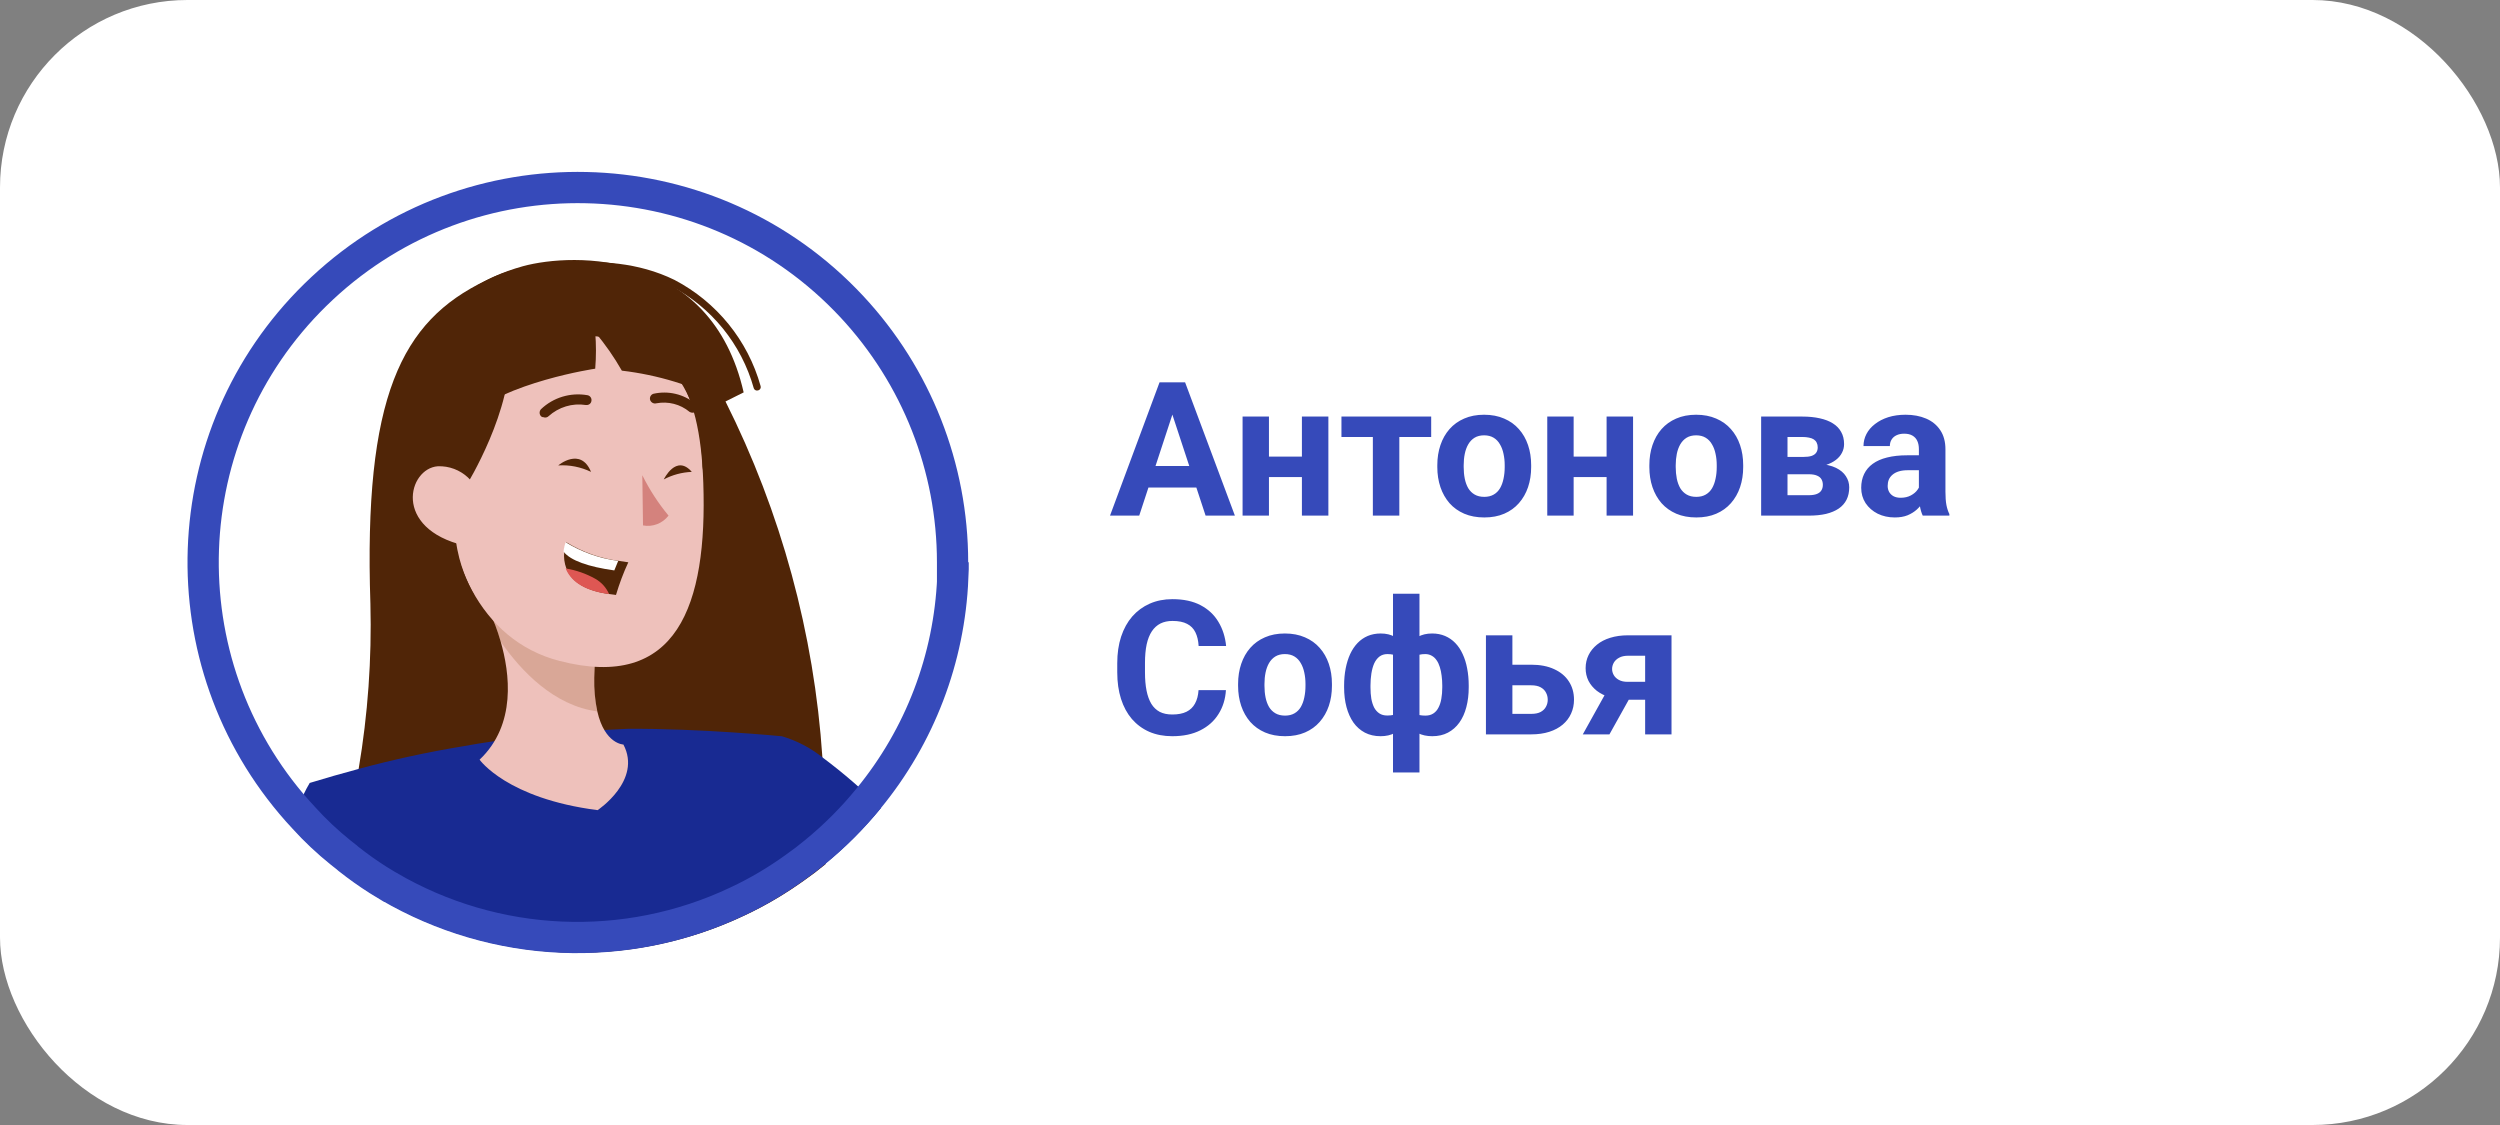
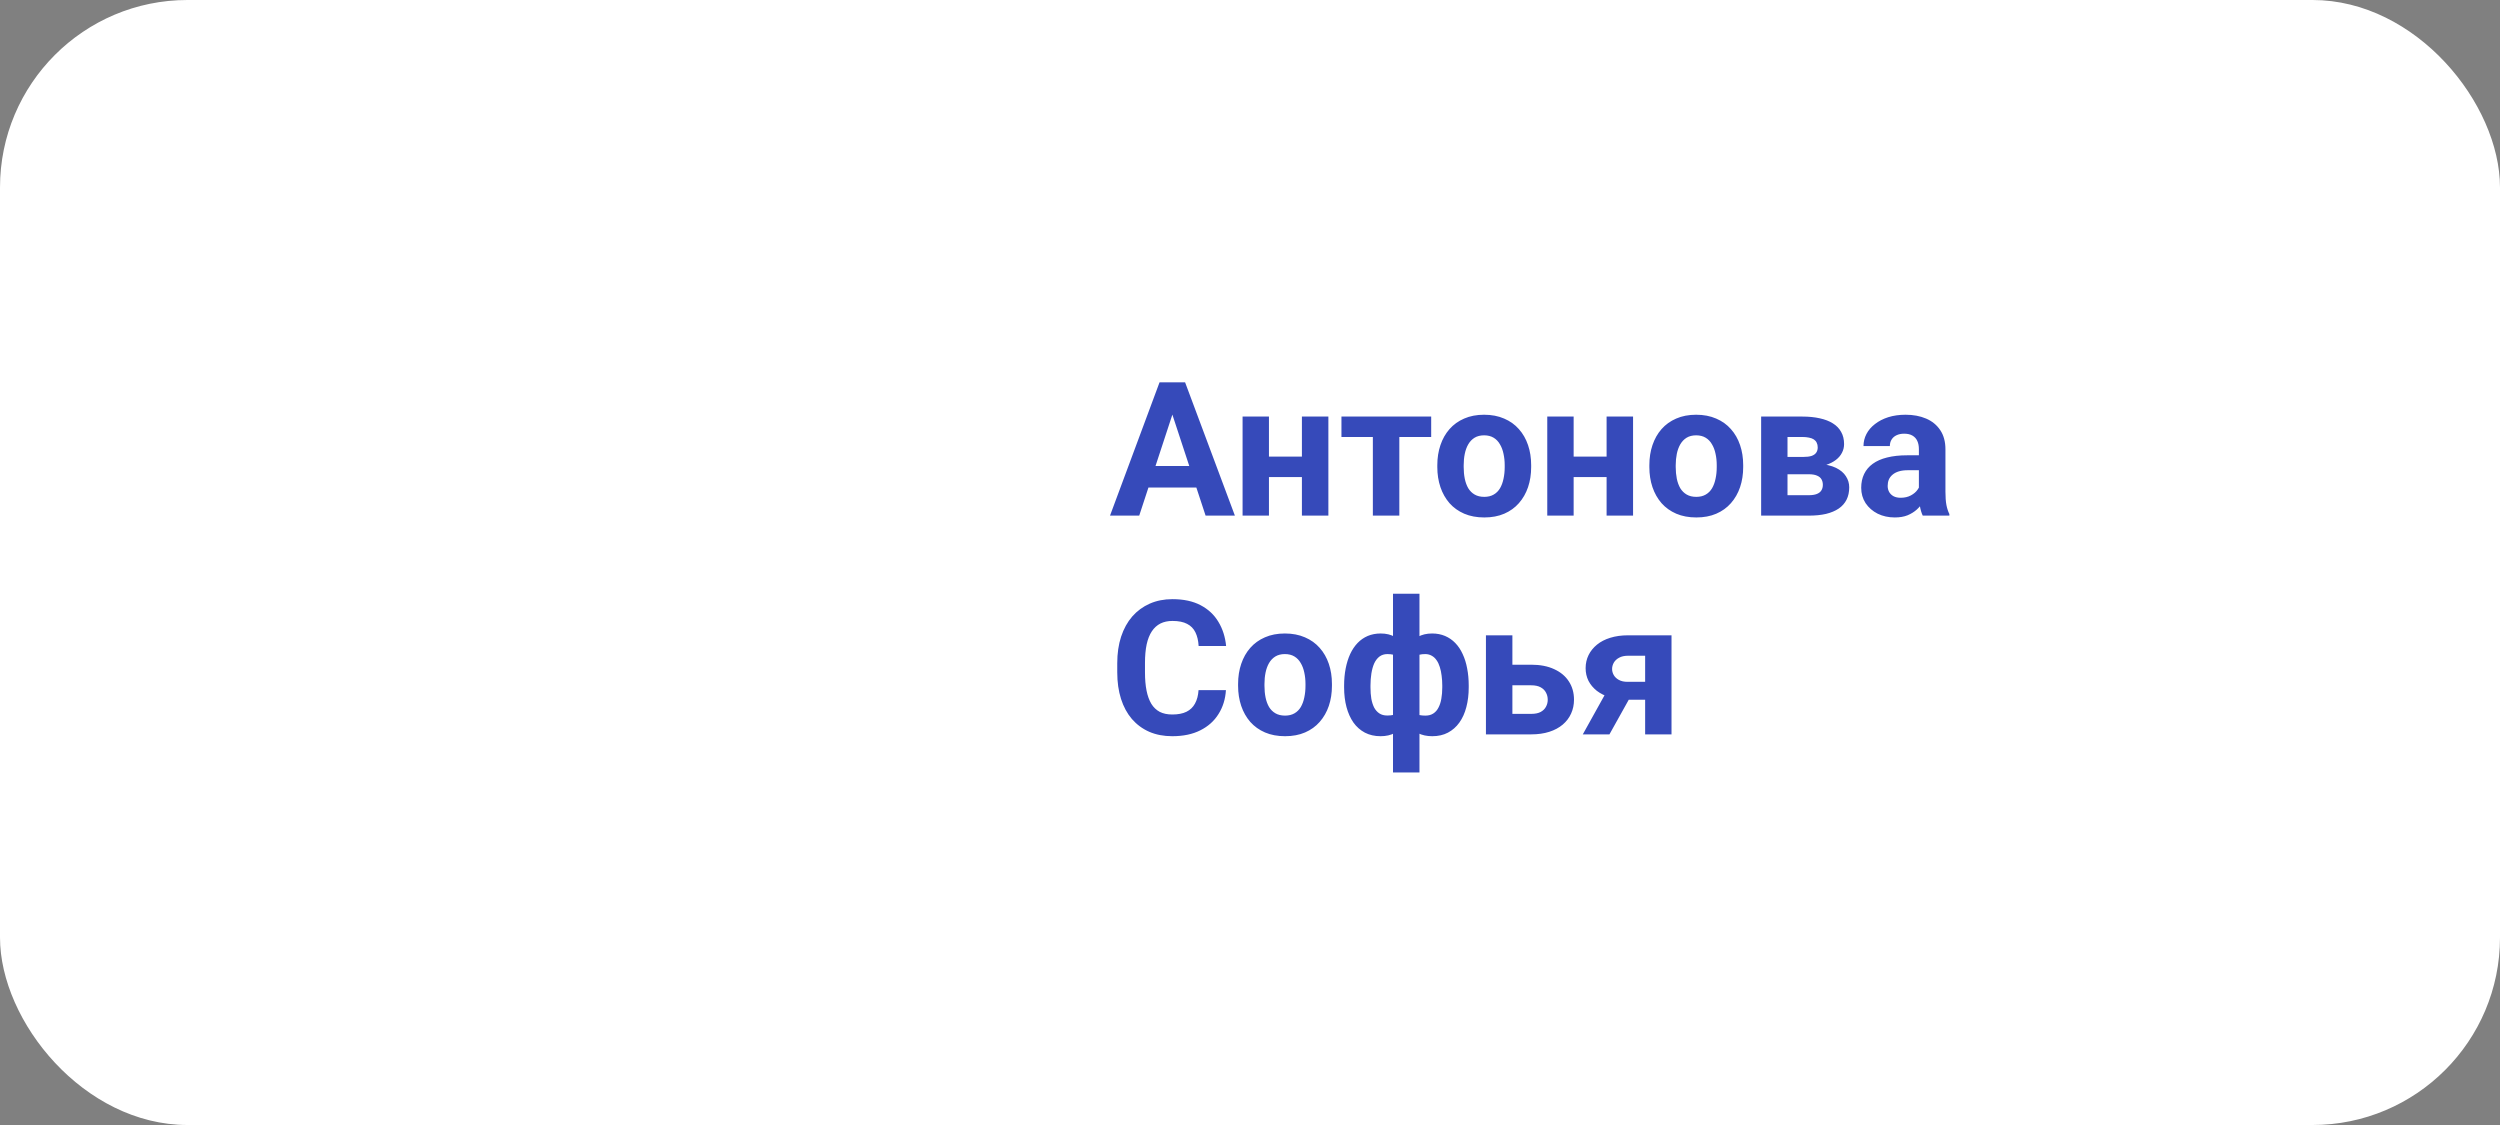
<svg xmlns="http://www.w3.org/2000/svg" width="160" height="72" viewBox="0 0 160 72" fill="none">
  <rect x="0" y="0" width="160" height="72" fill="#808080" stroke="none" />
  <rect width="160" height="72" rx="12" fill="white" />
  <g clip-path="url(#clip0_9_33051)">
    <path d="M52.841 55.303C52.429 55.644 51.998 55.976 51.55 56.29C50.33 57.169 49.038 57.941 47.675 58.578C40.238 62.104 31.546 61.718 24.442 57.564C23.5 57.017 22.603 56.398 21.75 55.725L21.616 55.608V55.438C21.831 54.63 22.038 53.787 22.226 52.907C22.495 51.723 22.737 50.494 22.953 49.211C23.545 45.721 23.796 42.177 23.706 38.642C23.267 25.409 25.671 20.555 31.079 17.962C31.322 17.846 31.573 17.72 31.842 17.612C33.044 17.11 34.363 16.948 35.654 17.137C40.283 17.765 44.302 22.08 44.302 22.08C45.091 23.229 45.8 24.422 46.419 25.669C49.989 32.784 52.106 40.544 52.635 48.493C52.814 50.754 52.886 53.033 52.841 55.303Z" fill="#502507" />
    <path d="M52.653 48.485C51.882 47.865 50.993 47.399 50.043 47.121C50.043 47.121 44.768 46.609 40.175 46.645L38.66 46.717C36.309 46.843 33.959 47.085 31.636 47.435C30.954 47.534 30.272 47.641 29.6 47.767C27.357 48.135 25.141 48.619 22.953 49.211C21.903 49.489 20.863 49.794 19.822 50.108C19.293 50.997 18.925 51.975 18.746 52.997C19.607 53.948 20.558 54.819 21.571 55.599L21.706 55.716C22.558 56.389 23.455 57.008 24.397 57.555C31.501 61.709 40.193 62.095 47.63 58.569C48.993 57.932 50.285 57.16 51.505 56.281C51.953 55.967 52.402 55.635 52.797 55.294C54.106 54.227 55.317 53.015 56.385 51.706C55.218 50.548 53.972 49.471 52.653 48.485Z" fill="#182A92" />
    <path d="M38.247 51.849C32.434 51.104 30.694 48.619 30.694 48.619C33.062 46.376 32.632 43.074 32.031 41.02C31.842 40.365 31.609 39.728 31.313 39.118L38.301 40.428C38.139 41.397 38.05 42.383 38.032 43.37C38.014 44.097 38.077 44.824 38.229 45.532C38.705 47.623 39.898 47.65 39.898 47.65C41.108 49.947 38.247 51.849 38.247 51.849Z" fill="#EEC1BB" />
    <path opacity="0.2" d="M38.032 43.37C38.014 44.097 38.077 44.824 38.229 45.532C35.457 45.165 33.349 42.949 32.031 41.047C31.842 40.392 31.609 39.755 31.313 39.145L38.301 40.454C38.139 41.414 38.05 42.392 38.032 43.37Z" fill="#894305" />
    <path d="M36.884 21.031C42.965 21.255 44.795 24.619 45.011 30.9C45.28 38.75 43.333 44.25 35.789 42.294C25.554 39.638 26.756 20.681 36.884 21.031Z" fill="#EEC1BB" />
    <path d="M41.108 30.415C41.566 31.339 42.131 32.209 42.786 32.999C42.4 33.501 41.772 33.744 41.153 33.627L41.108 30.415Z" fill="#D4827D" />
    <path d="M34.829 26.709C34.758 26.709 34.677 26.692 34.623 26.638C34.506 26.512 34.506 26.315 34.623 26.189C35.412 25.436 36.516 25.104 37.593 25.292C37.763 25.319 37.88 25.48 37.853 25.651C37.835 25.821 37.682 25.938 37.512 25.92C37.503 25.92 37.494 25.92 37.485 25.92C36.624 25.785 35.753 26.055 35.107 26.638C35.036 26.709 34.928 26.736 34.829 26.718V26.709Z" fill="#502507" />
-     <path d="M44.32 26.414C44.258 26.414 44.186 26.396 44.132 26.36C43.54 25.866 42.759 25.669 42.006 25.812C41.844 25.857 41.674 25.768 41.611 25.606C41.557 25.436 41.647 25.256 41.817 25.202C42.768 24.987 43.755 25.22 44.509 25.839C44.643 25.947 44.679 26.145 44.581 26.288C44.518 26.369 44.419 26.414 44.32 26.414Z" fill="#502507" />
    <path d="M40.212 35.987C39.898 36.66 39.638 37.359 39.423 38.077L39.028 38.023C37.233 37.781 36.534 37.081 36.247 36.381C36.121 36.04 36.067 35.673 36.112 35.305C36.13 35.098 36.175 34.901 36.247 34.704C37.269 35.332 38.418 35.744 39.611 35.897L40.212 35.987Z" fill="#502507" />
-     <path d="M39.566 35.897L39.315 36.507C37.655 36.274 36.516 35.879 36.067 35.305C36.085 35.098 36.13 34.901 36.202 34.704C37.224 35.332 38.373 35.744 39.566 35.897Z" fill="white" />
    <path d="M38.983 38.023C37.189 37.781 36.489 37.081 36.202 36.381C36.874 36.489 37.511 36.713 38.104 37.045C38.498 37.27 38.803 37.611 38.983 38.023Z" fill="#DE5753" />
    <path d="M29.851 31.061C29.851 31.061 32.883 26.172 32.596 22.296C32.596 22.296 44.831 17.81 44.966 30.074C44.966 30.074 46.553 19.254 36.103 18.626C25.653 17.998 25.141 33.295 30.344 38.077C30.344 38.077 27.976 34.121 29.851 31.061Z" fill="#502507" />
    <path d="M30.802 32.38C30.722 30.917 29.483 29.787 28.021 29.841C26.128 29.975 25.087 33.815 29.735 34.919C30.408 35.071 30.811 34.434 30.802 32.38Z" fill="#EEC1BB" />
    <path d="M33.466 17.038C36.758 16.141 45.522 16.006 47.594 25.113L46.374 25.723C44.32 24.673 42.095 23.991 39.799 23.722C39.306 22.861 38.74 22.035 38.094 21.282C38.157 22.053 38.157 22.825 38.094 23.596C38.094 23.596 32.371 24.44 29.815 26.764C25.796 30.424 25.545 32.739 25.545 32.739C25.545 32.739 22.764 20.017 33.466 17.038Z" fill="#502507" />
    <path d="M48.446 24.996C48.356 24.996 48.267 24.933 48.24 24.844C47.45 22.026 45.54 19.667 42.947 18.312C38.462 16.087 33.08 17.899 33.08 17.917C32.964 17.953 32.838 17.899 32.802 17.783C32.766 17.666 32.82 17.541 32.937 17.505C32.99 17.505 38.498 15.62 43.172 17.917C45.863 19.326 47.863 21.784 48.679 24.709C48.715 24.817 48.652 24.942 48.545 24.978L48.446 24.996Z" fill="#502507" />
    <path d="M35.726 29.787C35.726 29.787 37.153 28.576 37.826 30.2C37.171 29.886 36.453 29.742 35.726 29.787Z" fill="#502507" />
-     <path d="M42.481 30.684C42.481 30.684 43.27 29.033 44.275 30.2C43.647 30.227 43.037 30.388 42.481 30.684Z" fill="#502507" />
    <path d="M20.621 18.451C30.149 9.558 45.008 9.92 54.086 19.175L54.514 19.622C58.656 24.067 60.964 29.915 60.964 35.986V36.986H60.978C60.761 42.146 58.874 47.105 55.585 51.106L55.583 51.109C54.558 52.367 53.395 53.53 52.138 54.555L52.133 54.559C51.738 54.885 51.328 55.201 50.904 55.498L50.894 55.506C49.72 56.352 48.482 57.09 47.18 57.698L47.175 57.701C40.038 61.085 31.695 60.715 24.875 56.727L24.872 56.727L24.207 56.322C23.553 55.908 22.921 55.457 22.311 54.976L22.199 54.879L22.178 54.86L22.154 54.843L21.794 54.559C20.96 53.888 20.177 53.154 19.46 52.362L19.45 52.351L19.033 51.894C10.571 42.351 11.067 27.814 20.174 18.879L20.621 18.451Z" stroke="#364ABA" stroke-width="2" />
  </g>
  <path d="M75.231 25.928L72.91 33H71.041L74.211 24.469H75.4L75.231 25.928ZM77.158 33L74.832 25.928L74.644 24.469H75.846L79.033 33H77.158ZM77.053 29.824V31.201H72.547V29.824H77.053ZM83.873 29.221V30.533H80.65V29.221H83.873ZM81.213 26.66V33H79.525V26.66H81.213ZM85.016 26.66V33H83.322V26.66H85.016ZM89.557 26.66V33H87.863V26.66H89.557ZM91.596 26.66V27.967H85.853V26.66H91.596ZM91.988 29.895V29.771C91.988 29.307 92.055 28.879 92.188 28.488C92.32 28.094 92.514 27.752 92.768 27.463C93.022 27.174 93.334 26.949 93.705 26.789C94.076 26.625 94.502 26.543 94.982 26.543C95.463 26.543 95.891 26.625 96.266 26.789C96.641 26.949 96.955 27.174 97.209 27.463C97.467 27.752 97.662 28.094 97.795 28.488C97.928 28.879 97.994 29.307 97.994 29.771V29.895C97.994 30.355 97.928 30.783 97.795 31.178C97.662 31.568 97.467 31.91 97.209 32.203C96.955 32.492 96.643 32.717 96.272 32.877C95.9 33.037 95.475 33.117 94.994 33.117C94.514 33.117 94.086 33.037 93.711 32.877C93.34 32.717 93.025 32.492 92.768 32.203C92.514 31.91 92.32 31.568 92.188 31.178C92.055 30.783 91.988 30.355 91.988 29.895ZM93.676 29.771V29.895C93.676 30.16 93.699 30.408 93.746 30.639C93.793 30.869 93.867 31.072 93.969 31.248C94.074 31.42 94.211 31.555 94.379 31.652C94.547 31.75 94.752 31.799 94.994 31.799C95.228 31.799 95.43 31.75 95.598 31.652C95.766 31.555 95.9 31.42 96.002 31.248C96.103 31.072 96.178 30.869 96.225 30.639C96.275 30.408 96.301 30.16 96.301 29.895V29.771C96.301 29.514 96.275 29.271 96.225 29.045C96.178 28.814 96.102 28.611 95.996 28.436C95.894 28.256 95.76 28.115 95.592 28.014C95.424 27.912 95.221 27.861 94.982 27.861C94.744 27.861 94.541 27.912 94.373 28.014C94.209 28.115 94.074 28.256 93.969 28.436C93.867 28.611 93.793 28.814 93.746 29.045C93.699 29.271 93.676 29.514 93.676 29.771ZM103.373 29.221V30.533H100.15V29.221H103.373ZM100.713 26.66V33H99.025V26.66H100.713ZM104.516 26.66V33H102.822V26.66H104.516ZM105.559 29.895V29.771C105.559 29.307 105.625 28.879 105.758 28.488C105.891 28.094 106.084 27.752 106.338 27.463C106.592 27.174 106.904 26.949 107.275 26.789C107.646 26.625 108.072 26.543 108.553 26.543C109.033 26.543 109.461 26.625 109.836 26.789C110.211 26.949 110.525 27.174 110.779 27.463C111.037 27.752 111.232 28.094 111.365 28.488C111.498 28.879 111.564 29.307 111.564 29.771V29.895C111.564 30.355 111.498 30.783 111.365 31.178C111.232 31.568 111.037 31.91 110.779 32.203C110.525 32.492 110.213 32.717 109.842 32.877C109.471 33.037 109.045 33.117 108.564 33.117C108.084 33.117 107.656 33.037 107.281 32.877C106.91 32.717 106.596 32.492 106.338 32.203C106.084 31.91 105.891 31.568 105.758 31.178C105.625 30.783 105.559 30.355 105.559 29.895ZM107.246 29.771V29.895C107.246 30.16 107.27 30.408 107.316 30.639C107.363 30.869 107.438 31.072 107.539 31.248C107.645 31.42 107.781 31.555 107.949 31.652C108.117 31.75 108.322 31.799 108.564 31.799C108.799 31.799 109 31.75 109.168 31.652C109.336 31.555 109.471 31.42 109.572 31.248C109.674 31.072 109.748 30.869 109.795 30.639C109.846 30.408 109.871 30.16 109.871 29.895V29.771C109.871 29.514 109.846 29.271 109.795 29.045C109.748 28.814 109.672 28.611 109.566 28.436C109.465 28.256 109.33 28.115 109.162 28.014C108.994 27.912 108.791 27.861 108.553 27.861C108.314 27.861 108.111 27.912 107.943 28.014C107.779 28.115 107.645 28.256 107.539 28.436C107.438 28.611 107.363 28.814 107.316 29.045C107.27 29.271 107.246 29.514 107.246 29.771ZM115.76 30.352H113.773L113.762 29.244H115.402C115.621 29.244 115.799 29.223 115.936 29.18C116.072 29.133 116.172 29.064 116.234 28.975C116.301 28.881 116.334 28.768 116.334 28.635C116.334 28.518 116.312 28.418 116.27 28.336C116.23 28.25 116.17 28.18 116.088 28.125C116.006 28.07 115.902 28.031 115.777 28.008C115.656 27.98 115.514 27.967 115.35 27.967H114.4V33H112.713V26.66H115.35C115.764 26.66 116.135 26.697 116.463 26.771C116.791 26.842 117.07 26.949 117.301 27.094C117.535 27.238 117.713 27.422 117.834 27.645C117.959 27.863 118.021 28.123 118.021 28.424C118.021 28.619 117.977 28.803 117.887 28.975C117.801 29.146 117.672 29.299 117.5 29.432C117.328 29.564 117.115 29.674 116.861 29.76C116.611 29.842 116.322 29.893 115.994 29.912L115.76 30.352ZM115.76 33H113.357L113.938 31.693H115.76C115.967 31.693 116.137 31.668 116.27 31.617C116.402 31.566 116.5 31.492 116.562 31.395C116.629 31.293 116.662 31.172 116.662 31.031C116.662 30.895 116.633 30.775 116.574 30.674C116.516 30.572 116.42 30.494 116.287 30.439C116.158 30.381 115.982 30.352 115.76 30.352H114.184L114.195 29.244H115.988L116.398 29.689C116.844 29.717 117.211 29.801 117.5 29.941C117.789 30.082 118.002 30.262 118.139 30.48C118.279 30.695 118.35 30.932 118.35 31.189C118.35 31.49 118.293 31.754 118.18 31.98C118.066 32.207 117.898 32.397 117.676 32.549C117.457 32.697 117.188 32.81 116.867 32.889C116.547 32.963 116.178 33 115.76 33ZM122.809 31.57V28.746C122.809 28.543 122.775 28.369 122.709 28.225C122.643 28.076 122.539 27.961 122.398 27.879C122.262 27.797 122.084 27.756 121.865 27.756C121.678 27.756 121.516 27.789 121.379 27.855C121.242 27.918 121.137 28.01 121.062 28.131C120.988 28.248 120.951 28.387 120.951 28.547H119.264C119.264 28.277 119.326 28.021 119.451 27.779C119.576 27.537 119.758 27.324 119.996 27.141C120.234 26.953 120.518 26.807 120.846 26.701C121.178 26.596 121.549 26.543 121.959 26.543C122.451 26.543 122.889 26.625 123.271 26.789C123.654 26.953 123.955 27.199 124.174 27.527C124.396 27.855 124.508 28.266 124.508 28.758V31.471C124.508 31.818 124.529 32.103 124.572 32.326C124.615 32.545 124.678 32.736 124.76 32.9V33H123.055C122.973 32.828 122.91 32.613 122.867 32.355C122.828 32.094 122.809 31.832 122.809 31.57ZM123.031 29.139L123.043 30.094H122.1C121.877 30.094 121.684 30.119 121.52 30.17C121.355 30.221 121.221 30.293 121.115 30.387C121.01 30.477 120.932 30.582 120.881 30.703C120.834 30.824 120.811 30.957 120.811 31.102C120.811 31.246 120.844 31.377 120.91 31.494C120.977 31.607 121.072 31.697 121.197 31.764C121.322 31.826 121.469 31.857 121.637 31.857C121.891 31.857 122.111 31.807 122.299 31.705C122.486 31.604 122.631 31.479 122.732 31.33C122.838 31.182 122.893 31.041 122.896 30.908L123.342 31.623C123.279 31.783 123.193 31.949 123.084 32.121C122.979 32.293 122.844 32.455 122.68 32.607C122.516 32.756 122.318 32.879 122.088 32.977C121.857 33.07 121.584 33.117 121.268 33.117C120.865 33.117 120.5 33.037 120.172 32.877C119.848 32.713 119.59 32.488 119.398 32.203C119.211 31.914 119.117 31.586 119.117 31.219C119.117 30.887 119.18 30.592 119.305 30.334C119.43 30.076 119.613 29.859 119.855 29.684C120.102 29.504 120.408 29.369 120.775 29.279C121.143 29.186 121.568 29.139 122.053 29.139H123.031ZM76.707 44.17H78.459C78.424 44.744 78.266 45.254 77.984 45.699C77.707 46.145 77.318 46.492 76.818 46.742C76.322 46.992 75.725 47.117 75.025 47.117C74.478 47.117 73.988 47.023 73.555 46.836C73.121 46.645 72.75 46.371 72.441 46.016C72.137 45.66 71.904 45.23 71.744 44.727C71.584 44.223 71.504 43.658 71.504 43.033V42.441C71.504 41.816 71.586 41.252 71.75 40.748C71.918 40.24 72.156 39.809 72.465 39.453C72.777 39.098 73.15 38.824 73.584 38.633C74.018 38.441 74.502 38.346 75.037 38.346C75.748 38.346 76.348 38.475 76.836 38.732C77.328 38.99 77.709 39.346 77.978 39.799C78.252 40.252 78.416 40.768 78.471 41.346H76.713C76.693 41.002 76.625 40.711 76.508 40.473C76.391 40.23 76.213 40.049 75.975 39.928C75.74 39.803 75.428 39.74 75.037 39.74C74.744 39.74 74.488 39.795 74.269 39.904C74.051 40.014 73.867 40.18 73.719 40.402C73.57 40.625 73.459 40.906 73.385 41.246C73.314 41.582 73.279 41.977 73.279 42.43V43.033C73.279 43.475 73.312 43.863 73.379 44.199C73.445 44.531 73.547 44.812 73.684 45.043C73.824 45.27 74.004 45.441 74.223 45.559C74.445 45.672 74.713 45.728 75.025 45.728C75.393 45.728 75.695 45.67 75.934 45.553C76.172 45.435 76.353 45.262 76.478 45.031C76.607 44.801 76.684 44.514 76.707 44.17ZM79.238 43.895V43.772C79.238 43.307 79.305 42.879 79.438 42.488C79.57 42.094 79.764 41.752 80.018 41.463C80.272 41.174 80.584 40.949 80.955 40.789C81.326 40.625 81.752 40.543 82.232 40.543C82.713 40.543 83.141 40.625 83.516 40.789C83.891 40.949 84.205 41.174 84.459 41.463C84.717 41.752 84.912 42.094 85.045 42.488C85.178 42.879 85.244 43.307 85.244 43.772V43.895C85.244 44.355 85.178 44.783 85.045 45.178C84.912 45.568 84.717 45.91 84.459 46.203C84.205 46.492 83.893 46.717 83.522 46.877C83.15 47.037 82.725 47.117 82.244 47.117C81.764 47.117 81.336 47.037 80.961 46.877C80.59 46.717 80.275 46.492 80.018 46.203C79.764 45.91 79.57 45.568 79.438 45.178C79.305 44.783 79.238 44.355 79.238 43.895ZM80.926 43.772V43.895C80.926 44.16 80.949 44.408 80.996 44.639C81.043 44.869 81.117 45.072 81.219 45.248C81.324 45.42 81.461 45.555 81.629 45.652C81.797 45.75 82.002 45.799 82.244 45.799C82.478 45.799 82.68 45.75 82.848 45.652C83.016 45.555 83.15 45.42 83.252 45.248C83.353 45.072 83.428 44.869 83.475 44.639C83.525 44.408 83.551 44.16 83.551 43.895V43.772C83.551 43.514 83.525 43.272 83.475 43.045C83.428 42.815 83.352 42.611 83.246 42.435C83.144 42.256 83.01 42.115 82.842 42.014C82.674 41.912 82.471 41.861 82.232 41.861C81.994 41.861 81.791 41.912 81.623 42.014C81.459 42.115 81.324 42.256 81.219 42.435C81.117 42.611 81.043 42.815 80.996 43.045C80.949 43.272 80.926 43.514 80.926 43.772ZM93.998 43.871V43.994C93.998 44.451 93.947 44.871 93.846 45.254C93.748 45.633 93.6 45.963 93.4 46.244C93.201 46.522 92.957 46.736 92.668 46.889C92.379 47.041 92.045 47.117 91.666 47.117C91.314 47.117 91.01 47.051 90.752 46.918C90.498 46.781 90.283 46.592 90.107 46.35C89.936 46.103 89.795 45.818 89.686 45.494C89.58 45.166 89.502 44.812 89.451 44.434V43.42C89.502 43.014 89.58 42.637 89.686 42.289C89.791 41.938 89.93 41.631 90.102 41.369C90.277 41.107 90.492 40.904 90.746 40.76C91 40.615 91.303 40.543 91.654 40.543C91.959 40.543 92.234 40.596 92.481 40.701C92.731 40.807 92.949 40.957 93.137 41.152C93.328 41.348 93.486 41.584 93.611 41.861C93.74 42.135 93.836 42.441 93.898 42.781C93.965 43.121 93.998 43.484 93.998 43.871ZM92.305 43.994V43.871C92.305 43.652 92.291 43.443 92.264 43.244C92.24 43.041 92.201 42.855 92.147 42.688C92.096 42.52 92.027 42.375 91.941 42.254C91.856 42.129 91.752 42.033 91.631 41.967C91.51 41.897 91.371 41.861 91.215 41.861C90.941 41.861 90.717 41.916 90.541 42.025C90.369 42.131 90.24 42.283 90.154 42.482C90.072 42.678 90.025 42.908 90.014 43.174V44.685C90.029 44.912 90.078 45.109 90.16 45.277C90.246 45.441 90.375 45.57 90.547 45.664C90.723 45.754 90.949 45.799 91.227 45.799C91.426 45.799 91.594 45.754 91.731 45.664C91.871 45.574 91.982 45.447 92.064 45.283C92.15 45.119 92.211 44.93 92.246 44.715C92.285 44.496 92.305 44.256 92.305 43.994ZM86.023 43.994V43.871C86.023 43.484 86.057 43.121 86.123 42.781C86.189 42.441 86.285 42.135 86.41 41.861C86.539 41.584 86.697 41.348 86.885 41.152C87.072 40.957 87.289 40.807 87.535 40.701C87.785 40.596 88.062 40.543 88.367 40.543C88.715 40.543 89.016 40.615 89.269 40.76C89.523 40.904 89.736 41.107 89.908 41.369C90.08 41.631 90.219 41.938 90.324 42.289C90.43 42.637 90.51 43.014 90.564 43.42V44.387C90.51 44.777 90.43 45.139 90.324 45.471C90.219 45.799 90.078 46.088 89.902 46.338C89.731 46.584 89.518 46.775 89.264 46.912C89.01 47.049 88.707 47.117 88.356 47.117C87.981 47.117 87.647 47.041 87.353 46.889C87.064 46.736 86.82 46.522 86.621 46.244C86.426 45.963 86.277 45.633 86.176 45.254C86.074 44.871 86.023 44.451 86.023 43.994ZM87.711 43.871V43.994C87.711 44.256 87.728 44.496 87.764 44.715C87.803 44.93 87.863 45.119 87.945 45.283C88.031 45.443 88.143 45.568 88.279 45.658C88.416 45.748 88.584 45.793 88.783 45.793C89.064 45.793 89.291 45.746 89.463 45.652C89.639 45.559 89.769 45.426 89.856 45.254C89.941 45.082 89.988 44.877 89.996 44.639V43.174C89.988 42.908 89.941 42.678 89.856 42.482C89.773 42.283 89.647 42.131 89.475 42.025C89.303 41.916 89.076 41.861 88.795 41.861C88.596 41.861 88.426 41.914 88.285 42.02C88.148 42.125 88.037 42.27 87.951 42.453C87.869 42.637 87.809 42.852 87.769 43.098C87.731 43.34 87.711 43.598 87.711 43.871ZM89.152 49.438V38H90.846V49.438H89.152ZM96.154 42.541H97.994C98.572 42.541 99.064 42.637 99.471 42.828C99.881 43.016 100.193 43.277 100.408 43.613C100.627 43.949 100.736 44.338 100.736 44.779C100.736 45.1 100.674 45.397 100.549 45.67C100.428 45.94 100.25 46.174 100.016 46.373C99.781 46.572 99.494 46.727 99.154 46.836C98.814 46.945 98.428 47 97.994 47H95.1V40.66H96.793V45.688H97.994C98.248 45.688 98.451 45.647 98.603 45.565C98.76 45.478 98.873 45.367 98.943 45.23C99.018 45.094 99.055 44.945 99.055 44.785C99.055 44.617 99.018 44.465 98.943 44.328C98.873 44.188 98.76 44.074 98.603 43.988C98.451 43.902 98.248 43.859 97.994 43.859H96.154V42.541ZM103.057 43.836H104.768L103.004 47H101.299L103.057 43.836ZM104.193 40.66H106.977V47H105.289V41.967H104.193C103.963 41.967 103.771 42.01 103.619 42.096C103.467 42.178 103.354 42.285 103.279 42.418C103.209 42.547 103.174 42.68 103.174 42.816C103.174 42.949 103.209 43.078 103.279 43.203C103.35 43.328 103.459 43.432 103.607 43.514C103.756 43.596 103.941 43.637 104.164 43.637H105.916V44.785H104.164C103.746 44.785 103.371 44.734 103.039 44.633C102.711 44.531 102.43 44.391 102.195 44.211C101.965 44.027 101.787 43.815 101.662 43.572C101.541 43.326 101.48 43.057 101.48 42.764C101.48 42.459 101.543 42.18 101.668 41.926C101.793 41.672 101.973 41.449 102.207 41.258C102.441 41.066 102.725 40.92 103.057 40.818C103.393 40.713 103.771 40.66 104.193 40.66Z" fill="#364ABA" />
  <defs>
    <clipPath id="clip0_9_33051">
-       <rect width="50" height="50" fill="white" transform="translate(12 11)" />
-     </clipPath>
+       </clipPath>
  </defs>
</svg>